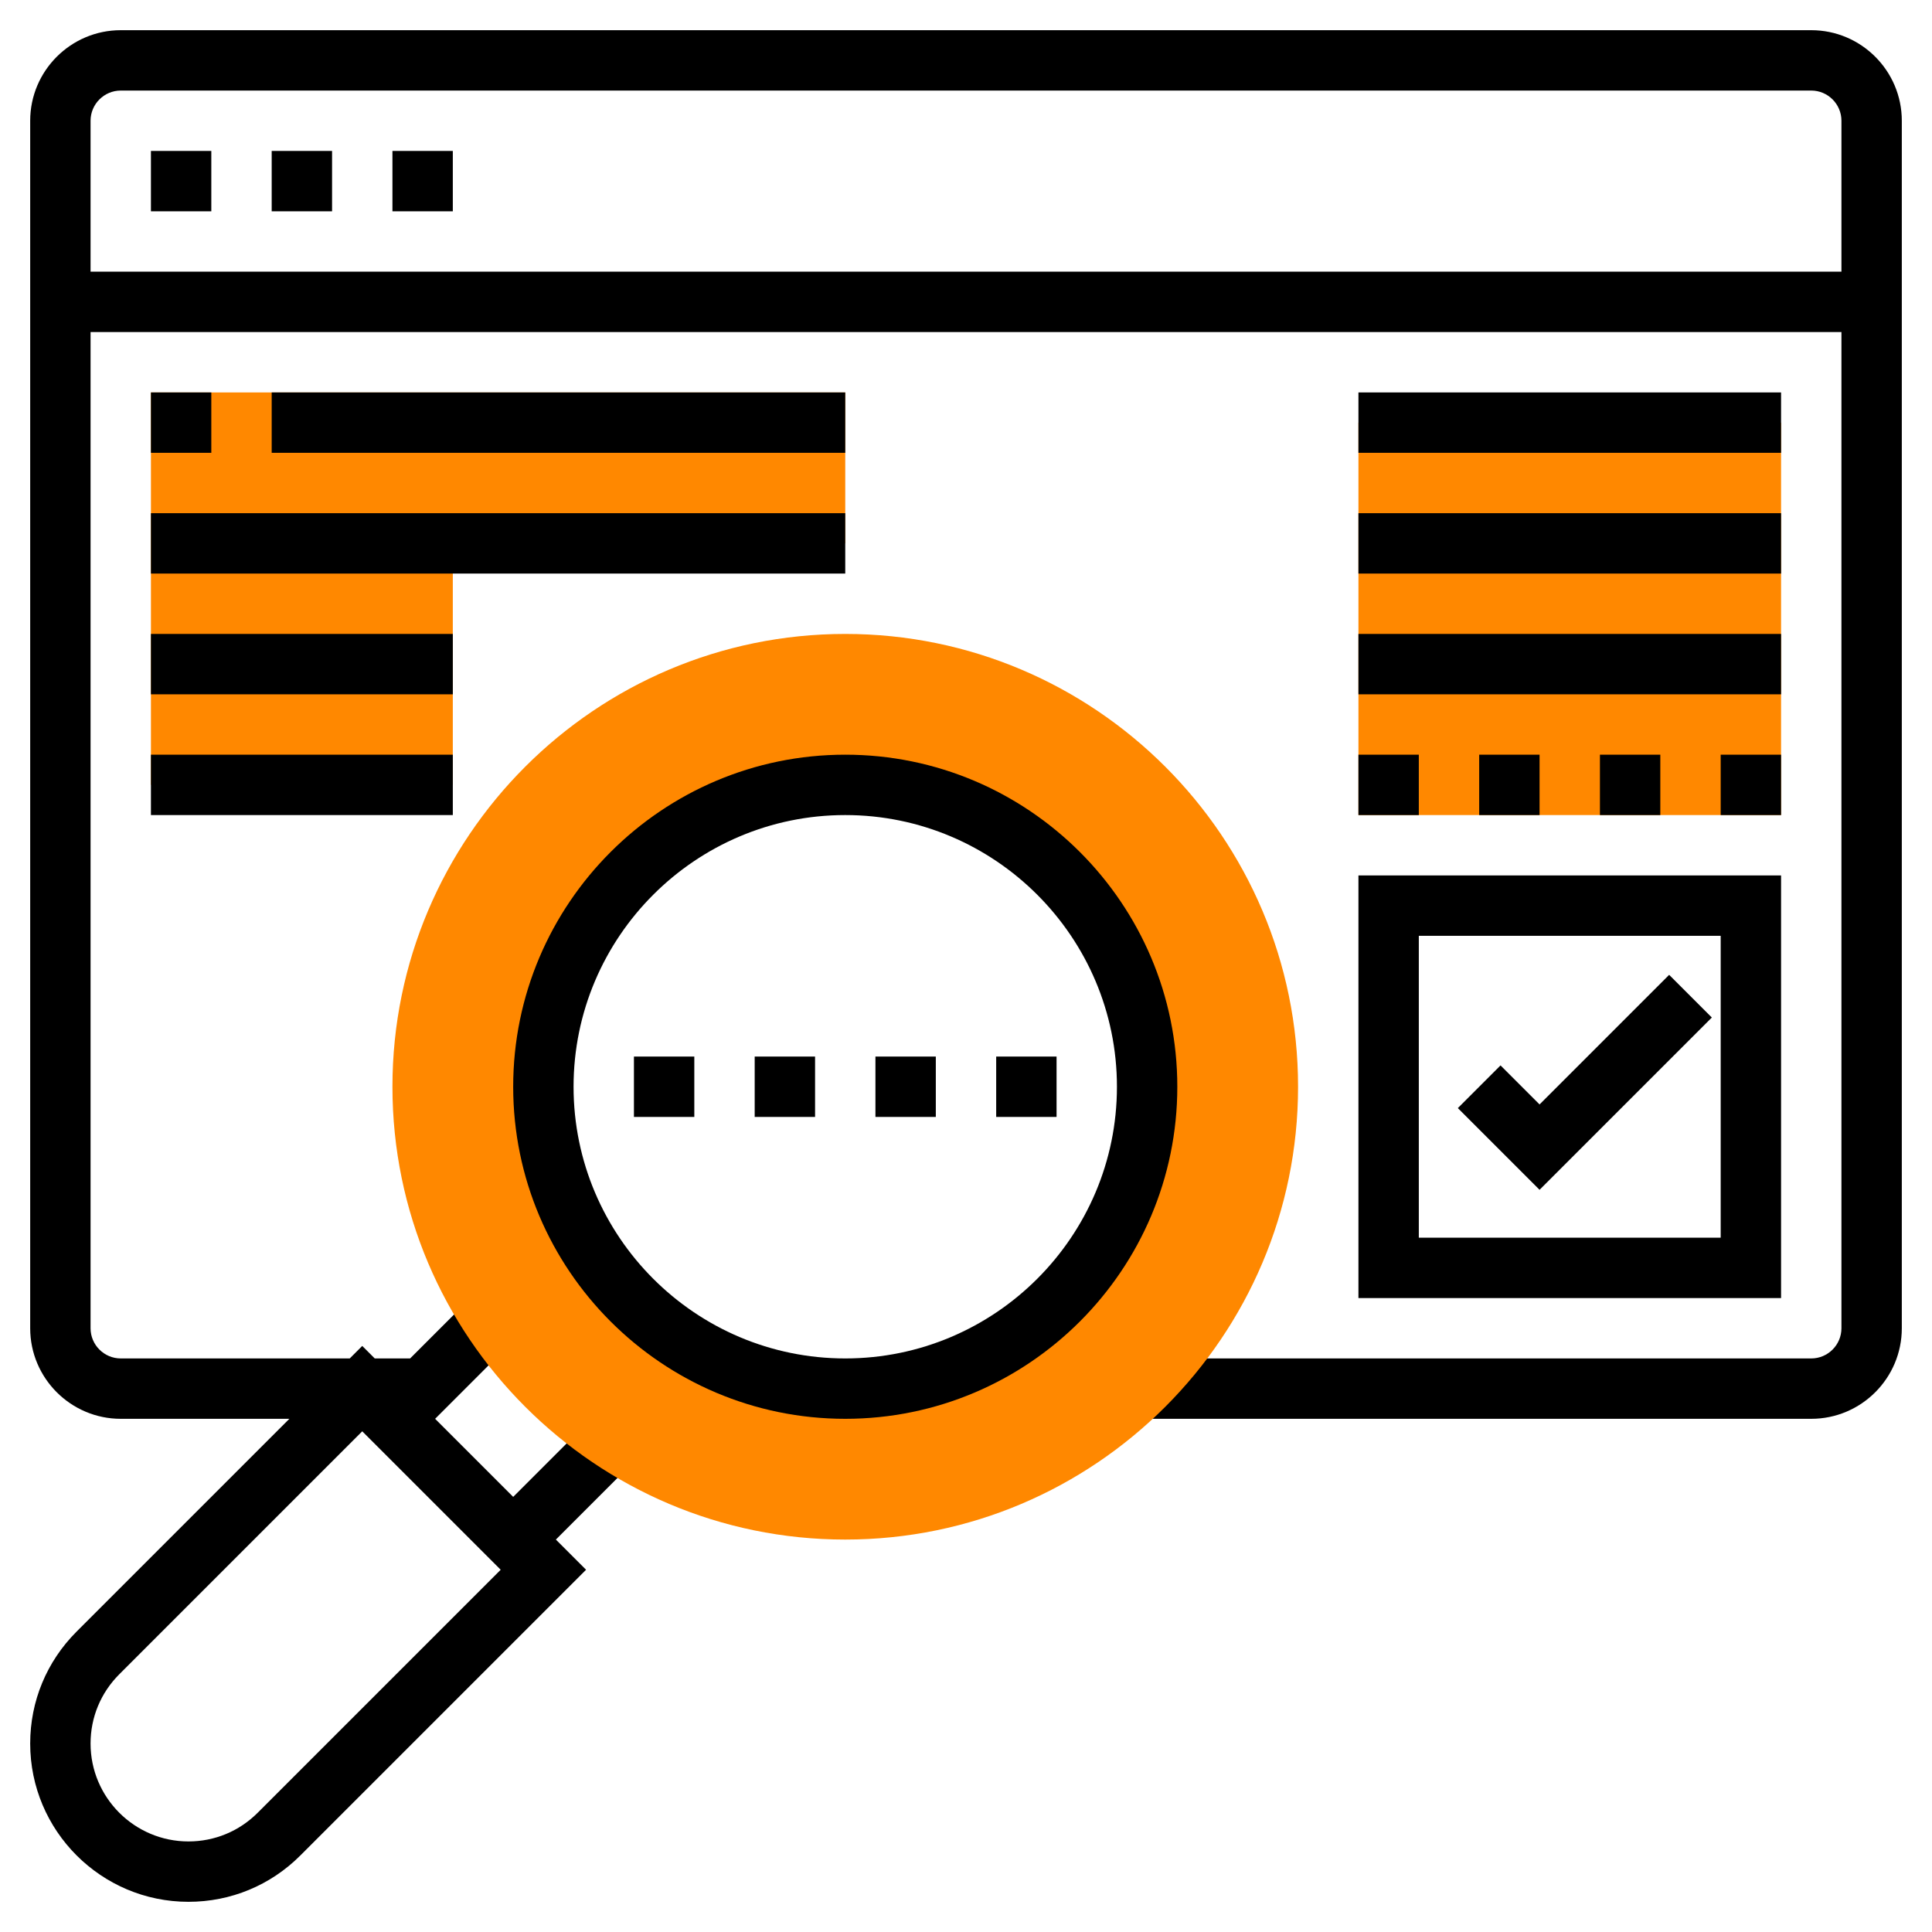
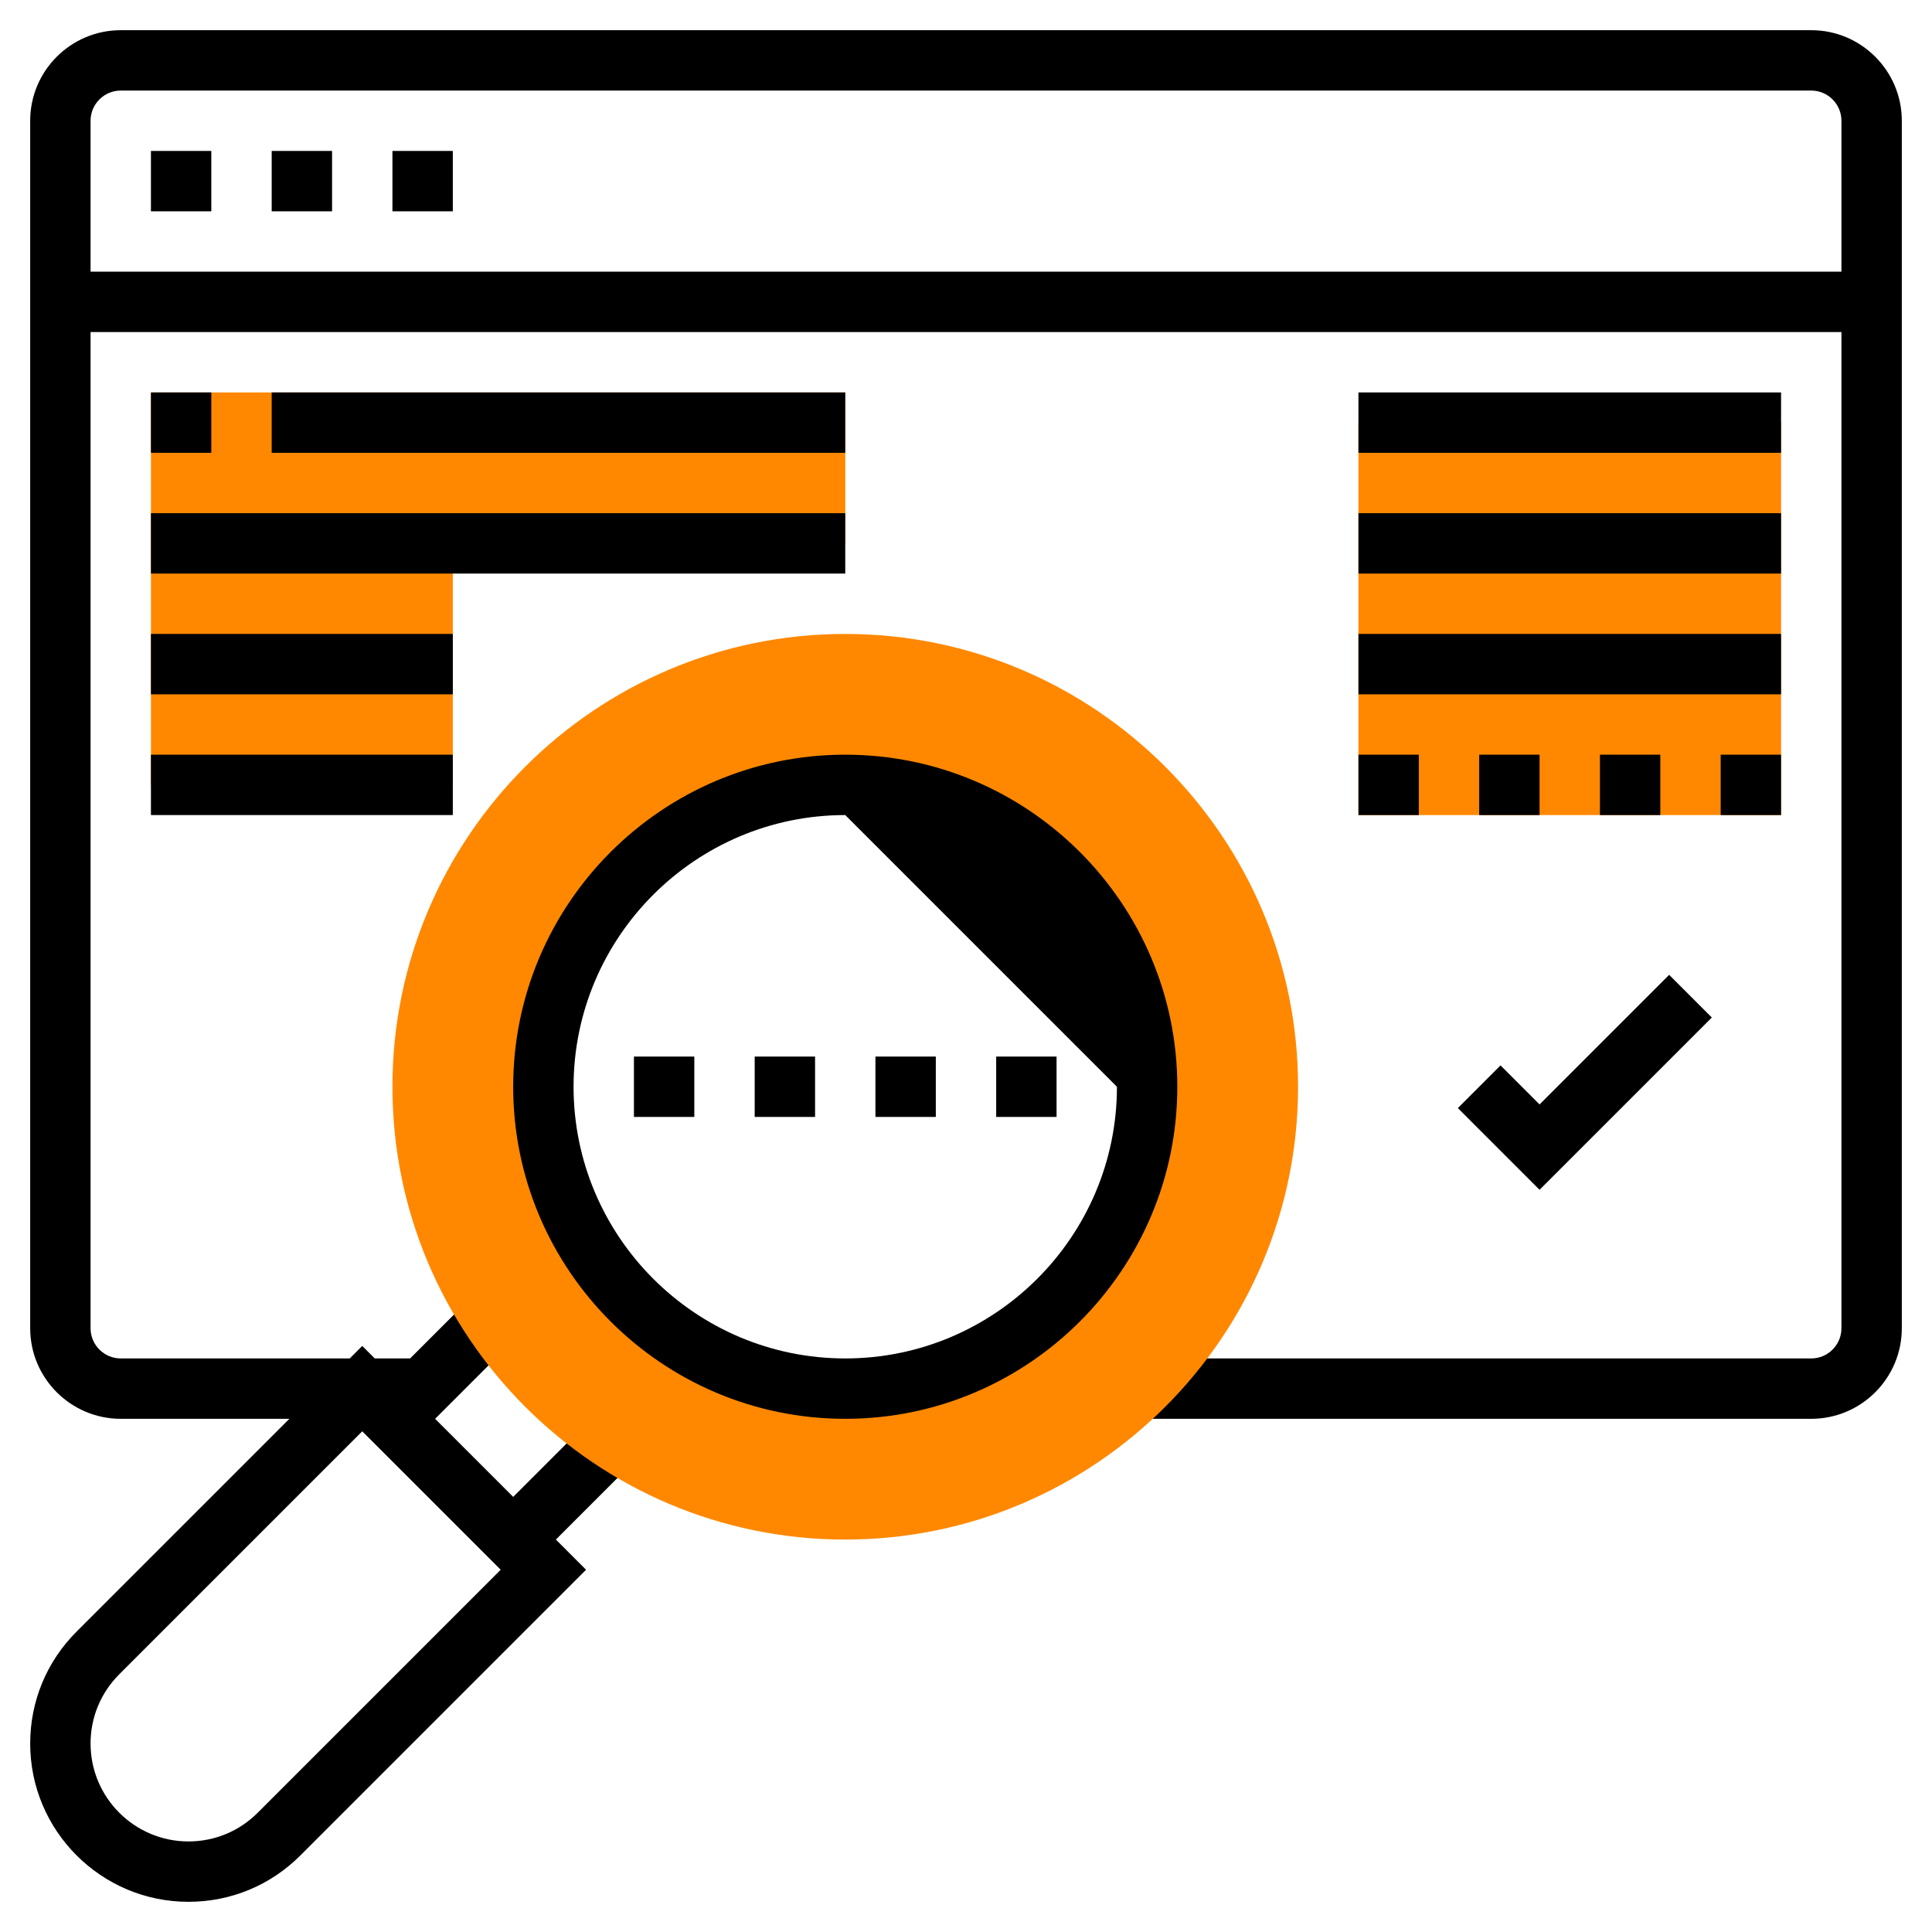
<svg xmlns="http://www.w3.org/2000/svg" version="1.1" id="Layer_5" x="0px" y="0px" width="512px" height="512px" viewBox="0 0 512 512" enable-background="new 0 0 512 512" xml:space="preserve">
  <g>
    <path d="M480,8H32C18.768,8,8,18.768,8,32v320c0,13.232,10.768,24,24,24h44.688l-56.4,56.4C12.36,440.328,8,450.856,8,462.056   C8,485.184,26.816,504,49.944,504c11.2,0,21.736-4.36,29.656-12.288L155.312,416l-8-8l20.816-20.816l-11.312-11.312L136,396.688   L115.312,376l20.816-20.816l-11.312-11.312L108.688,360h-9.376L96,356.688L92.688,360H32c-4.408,0-8-3.592-8-8V88h464v264   c0,4.408-3.592,8-8,8H302.312v16H480c13.232,0,24-10.768,24-24V32C504,18.768,493.232,8,480,8L480,8z M68.288,480.4   c-4.904,4.904-11.416,7.6-18.344,7.6C35.64,488,24,476.36,24,462.056c0-6.928,2.696-13.44,7.6-18.344l64.4-64.4L132.688,416   L68.288,480.4z M24,72V32c0-4.408,3.592-8,8-8h448c4.408,0,8,3.592,8,8v40H24z" />
    <g>
      <path fill="#FF8800" d="M224,408c-66.168,0-120-53.832-120-120s53.832-120,120-120s120,53.832,120,120S290.168,408,224,408z     M224,208c-44.112,0-80,35.888-80,80s35.888,80,80,80s80-35.888,80-80S268.112,208,224,208z" />
    </g>
    <g>
-       <path d="M224,376c-48.52,0-88-39.48-88-88s39.48-88,88-88s88,39.48,88,88S272.52,376,224,376z M224,216c-39.696,0-72,32.304-72,72    s32.304,72,72,72s72-32.304,72-72S263.696,216,224,216z" />
+       <path d="M224,376c-48.52,0-88-39.48-88-88s39.48-88,88-88s88,39.48,88,88S272.52,376,224,376z M224,216c-39.696,0-72,32.304-72,72    s32.304,72,72,72s72-32.304,72-72z" />
    </g>
    <g>
      <path d="M120,56h-16V40h16V56z M88,56H72V40h16V56z M56,56H40V40h16V56z" />
    </g>
    <g>
-       <path d="M472,344H360V232h112V344z M376,328h80v-80h-80V328z" />
-     </g>
+       </g>
    <g>
      <path d="M408,315.312l-21.656-21.656l11.312-11.312L408,292.688l34.344-34.344l11.312,11.312L408,315.312z" />
    </g>
    <path fill="#FF8800" d="M360,112h112v104H360V112z" />
    <path fill="#FF8800" d="M40,104h184v40H120v64H40V104z" />
    <g>
      <path d="M360,104h112v16H360V104z" />
    </g>
    <g>
      <path d="M360,136h112v16H360V136z" />
    </g>
    <g>
      <path d="M360,168h112v16H360V168z" />
    </g>
    <g>
      <path d="M472,216h-16v-16h16V216z M440,216h-16v-16h16V216z M408,216h-16v-16h16V216z M376,216h-16v-16h16V216z" />
    </g>
    <g>
      <path d="M40,104h16v16H40V104z" />
    </g>
    <g>
      <path d="M72,104h152v16H72V104z" />
    </g>
    <g>
      <path d="M40,136h184v16H40V136z" />
    </g>
    <g>
      <path d="M40,168h80v16H40V168z" />
    </g>
    <g>
      <path d="M40,200h80v16H40V200z" />
    </g>
    <g>
      <path d="M280,296h-16v-16h16V296z M248,296h-16v-16h16V296z M216,296h-16v-16h16V296z M184,296h-16v-16h16V296z" />
    </g>
  </g>
</svg>